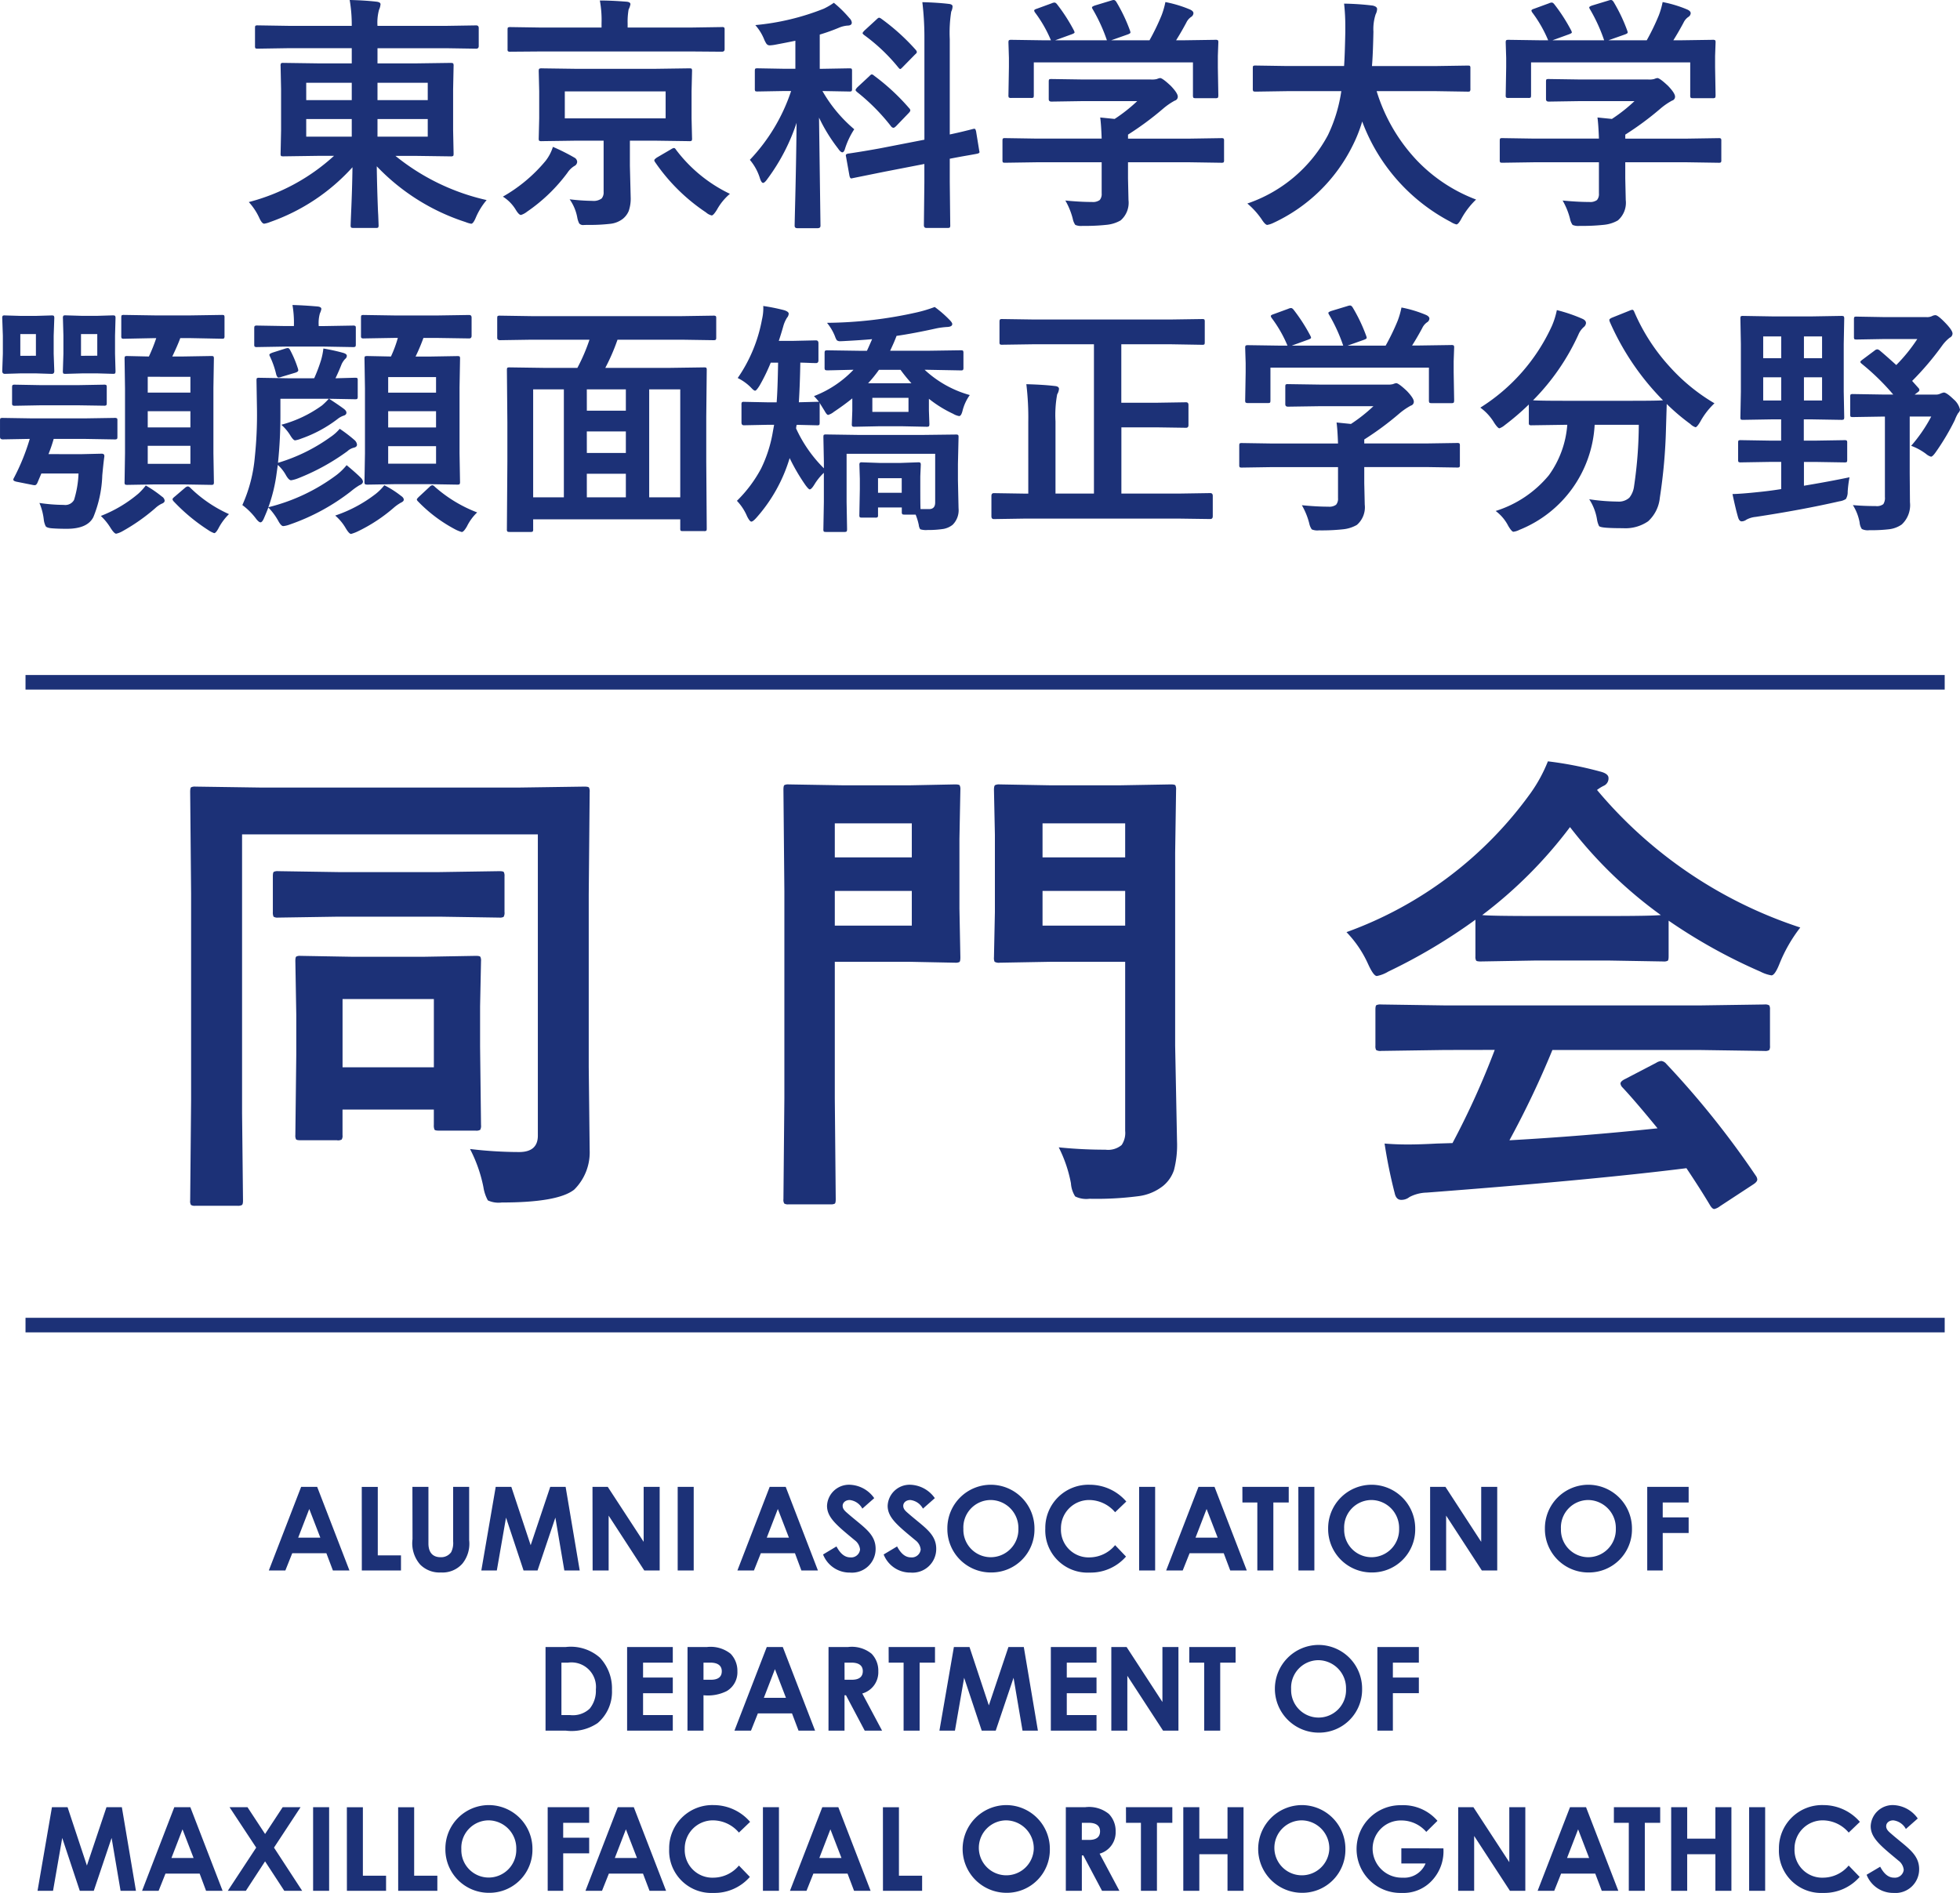
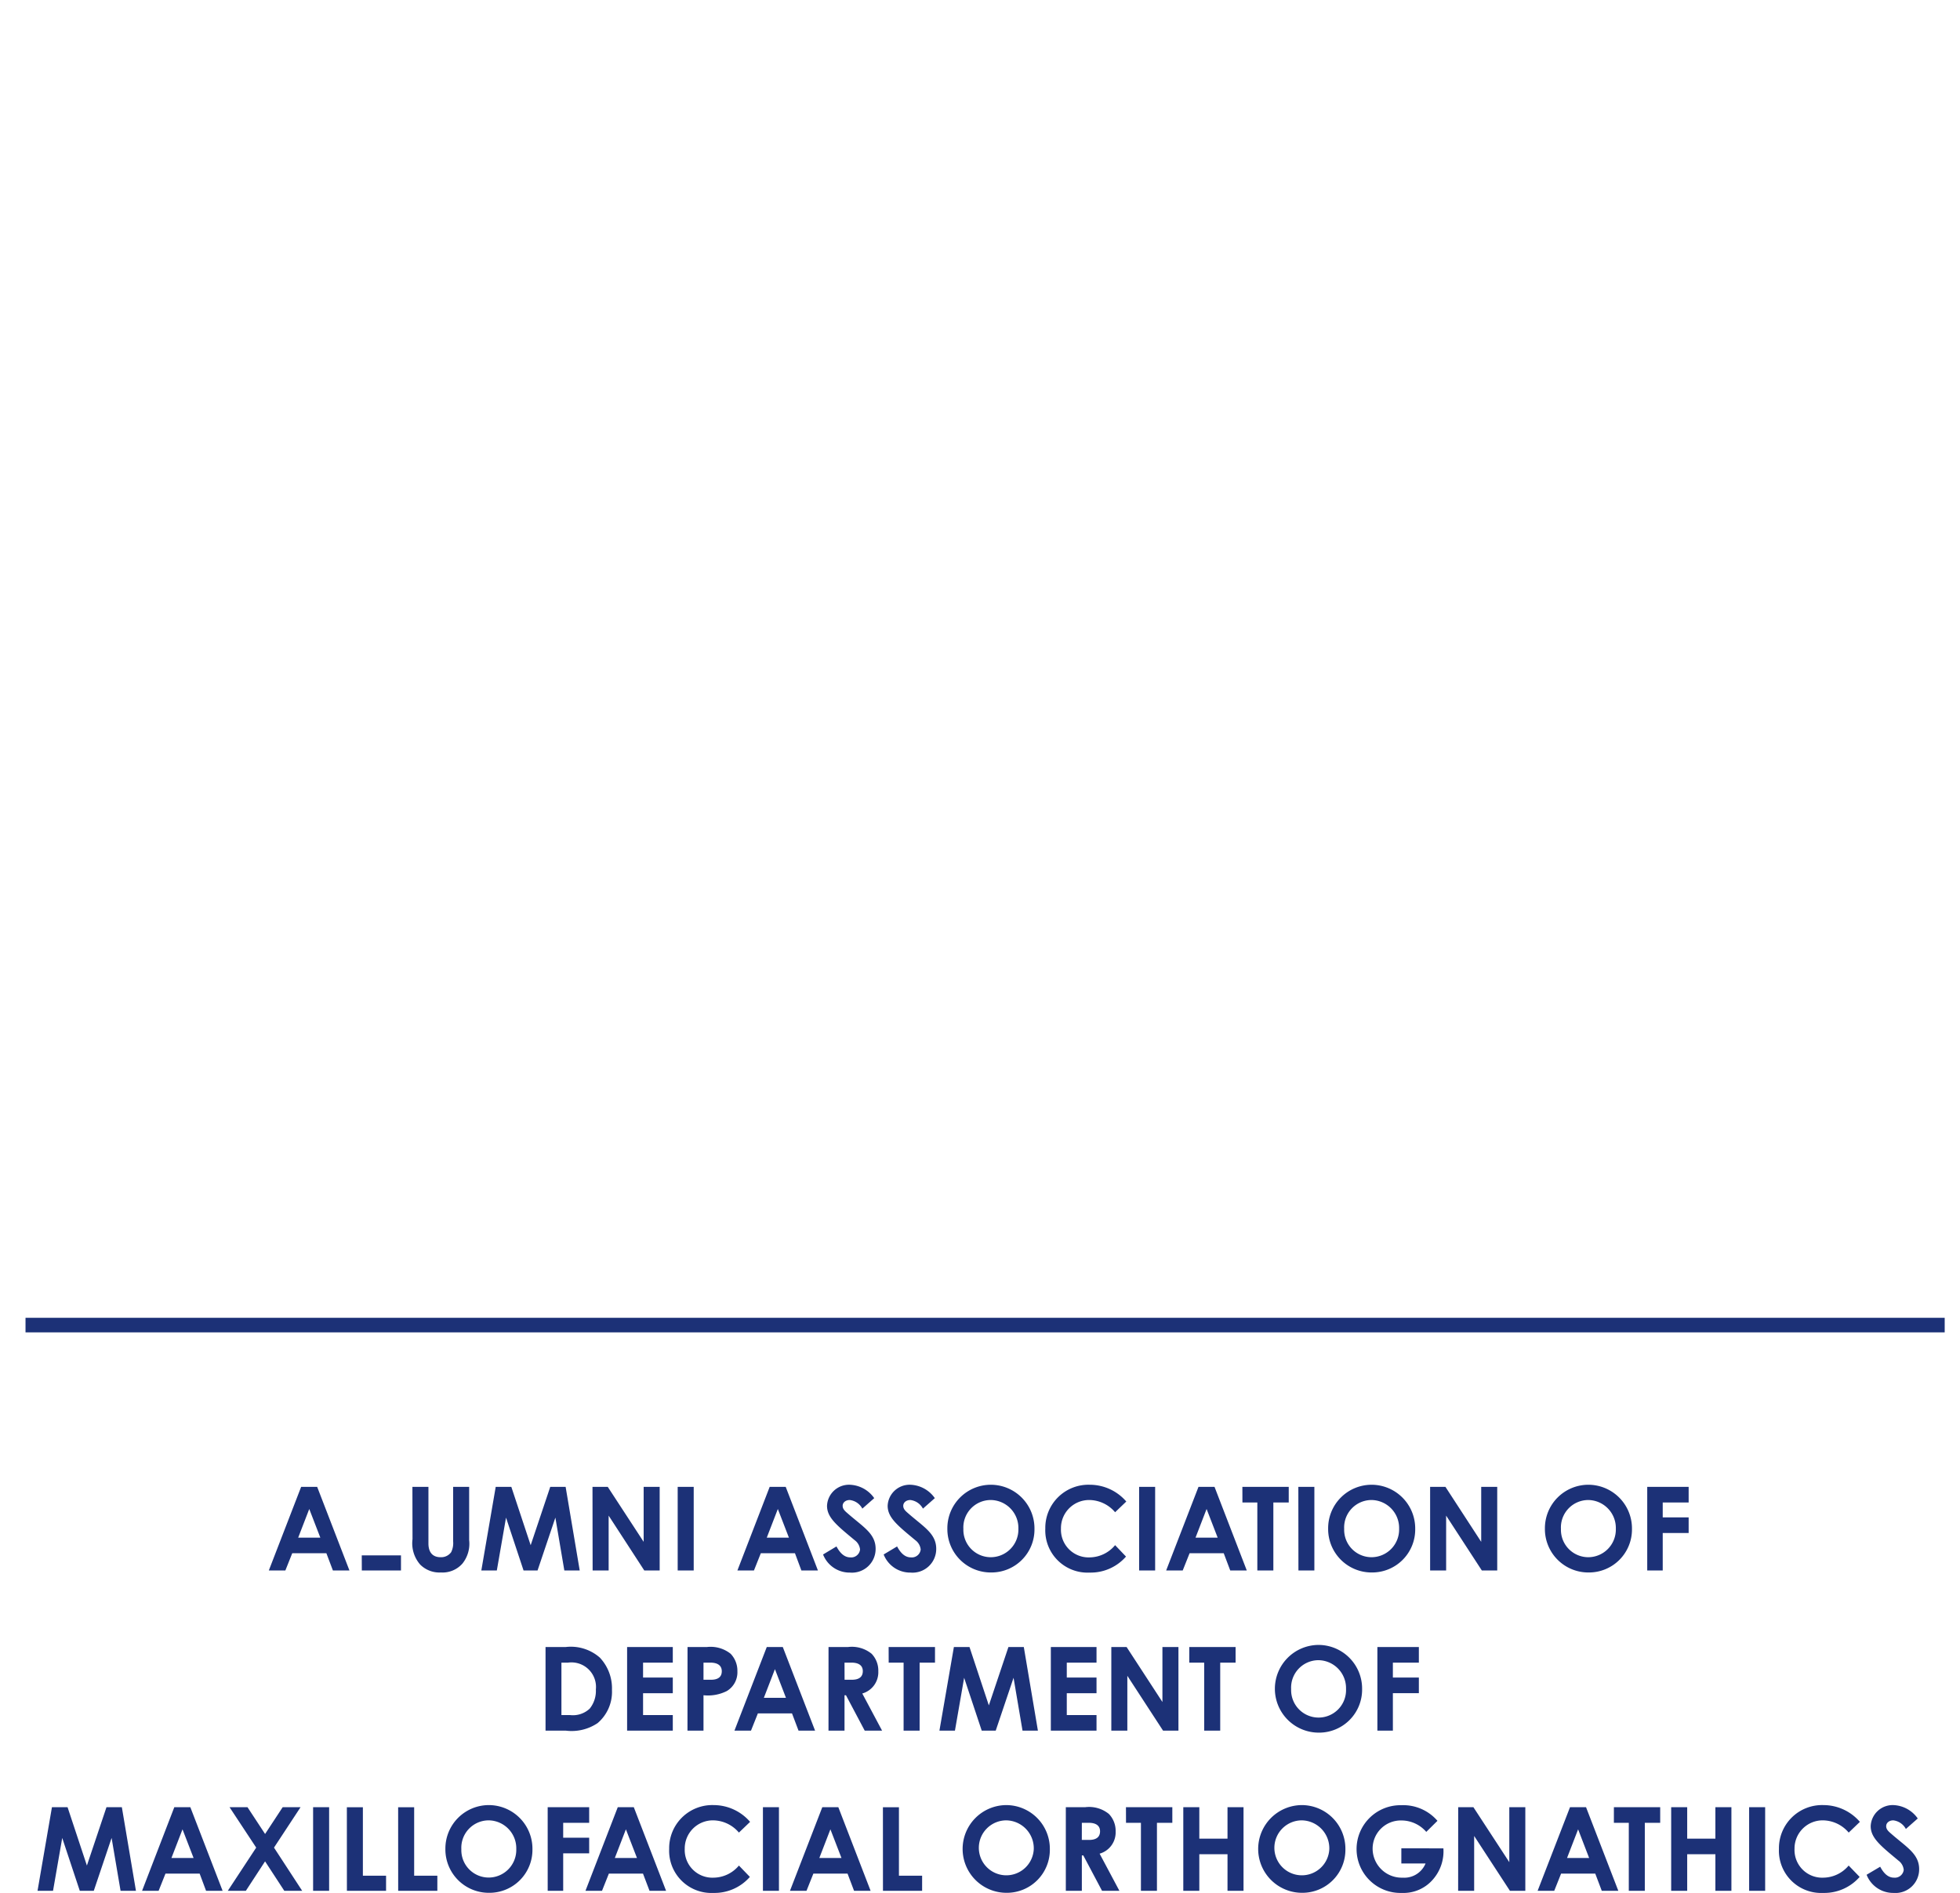
<svg xmlns="http://www.w3.org/2000/svg" width="134.582" height="130.002" viewBox="0 0 134.582 130.002">
  <g id="グループ_6040" data-name="グループ 6040" transform="translate(20838.082 16566.328)">
-     <path id="パス_15057" data-name="パス 15057" d="M11.472-12.02l-2.108.042a.263.263,0,0,1-.166-.033.31.31,0,0,1-.025-.158v-1.262q0-.133.033-.158a.31.31,0,0,1,.158-.025l2.108.033h2.465l2.142-.033q.133,0,.158.033a.286.286,0,0,1,.025.149v1.262a.263.263,0,0,1-.033.166.286.286,0,0,1-.149.025l-2.142-.042h-.714q-.174.481-.548,1.262h.714l1.959-.033q.133,0,.158.033a.31.31,0,0,1,.025.158L15.5-8.616v4.5l.033,1.967a.316.316,0,0,1-.029.174q-.029.033-.154.033l-1.959-.033H11.538l-1.951.033q-.141,0-.166-.042A.335.335,0,0,1,9.4-2.15L9.43-4.117V-8.566L9.4-10.6q0-.141.033-.166a.31.31,0,0,1,.158-.025l1.478.033a11.718,11.718,0,0,0,.506-1.262ZM13.92-3.387V-4.624H10.99v1.237Zm-2.93-2.5h2.93V-7H10.99Zm0-3.478v1.087h2.93V-9.363ZM6.408-4.051l1.411-.033q.191,0,.191.149v.058q-.05.315-.141,1.278A8.224,8.224,0,0,1,7.255.274q-.407.8-1.818.8-.614,0-1.021-.033Q4.067,1.013,3.984.9A1.4,1.4,0,0,1,3.852.44,4.041,4.041,0,0,0,3.553-.7a11.6,11.6,0,0,0,1.677.133.687.687,0,0,0,.7-.34,6.97,6.97,0,0,0,.307-1.818H3.686l-.274.647q-.075.158-.183.158a.917.917,0,0,1-.174-.025L1.984-2.158Q1.76-2.208,1.76-2.3A.267.267,0,0,1,1.8-2.416,14.681,14.681,0,0,0,2.889-5.1l-1.851.033q-.191,0-.191-.166V-6.358q0-.133.033-.158a.31.31,0,0,1,.158-.025l2.083.033H6.607L8.7-6.541a.3.3,0,0,1,.183.033.286.286,0,0,1,.025.149v1.129q0,.116-.042.141a.335.335,0,0,1-.166.025L6.607-5.1H4.532a10.058,10.058,0,0,1-.357,1.046Zm1.1-9.5,1.079-.033q.141,0,.166.042a.31.31,0,0,1,.025.158l-.033,1.2v1.237l.033,1.187q0,.141-.033.166a.31.31,0,0,1-.158.025L7.512-9.6H6.524l-1.17.033q-.141,0-.166-.033a.31.31,0,0,1-.025-.158L5.2-10.949v-1.237l-.033-1.2a.282.282,0,0,1,.033-.174.31.31,0,0,1,.158-.025l1.087.033Zm.017,2.739V-12.3H6.408v1.494ZM2.274-13.547H3.3l1.1-.033q.125,0,.149.042a.31.31,0,0,1,.025.158l-.042,1.2v1.237l.042,1.187q0,.191-.174.191L3.3-9.6H2.274l-1.1.033Q1-9.571,1-9.762l.042-1.187v-1.237L1-13.381a.282.282,0,0,1,.033-.174.238.238,0,0,1,.141-.025Zm1.038,2.739V-12.3H2.241v1.494Zm2.839,3.4H3.7l-1.834.033A.263.263,0,0,1,1.7-7.413a.286.286,0,0,1-.025-.149V-8.641q0-.133.042-.158a.259.259,0,0,1,.149-.025L3.7-8.791H6.151l1.834-.033a.263.263,0,0,1,.166.033.286.286,0,0,1,.025.149v1.079q0,.133-.042.158a.259.259,0,0,1-.149.025ZM10.857-1.9a8.483,8.483,0,0,1,1.112.764.377.377,0,0,1,.183.274q0,.141-.208.216a1.83,1.83,0,0,0-.44.307A13.114,13.114,0,0,1,9.247,1.245a1.529,1.529,0,0,1-.423.166q-.133,0-.382-.39A4,4,0,0,0,7.77.191a9.018,9.018,0,0,0,2.582-1.536A4.31,4.31,0,0,0,10.857-1.9Zm3.03.133A9.14,9.14,0,0,0,16.568.066a3.921,3.921,0,0,0-.681.9q-.208.407-.332.407a1.688,1.688,0,0,1-.407-.208A12.7,12.7,0,0,1,12.767-.813a.266.266,0,0,1-.075-.141q0-.066.174-.2l.7-.6a.359.359,0,0,1,.183-.083A.326.326,0,0,1,13.887-1.768ZM27.949-12.036,25.824-12a.263.263,0,0,1-.166-.033.286.286,0,0,1-.025-.149v-1.245q0-.133.033-.158a.31.31,0,0,1,.158-.025l2.125.033H30.92l2.142-.033q.166,0,.166.183v1.245q0,.183-.166.183l-2.142-.033h-1a12.878,12.878,0,0,1-.54,1.278h.913l1.959-.033q.133,0,.158.033a.286.286,0,0,1,.025.149L32.4-8.633v4.516l.033,1.951a.316.316,0,0,1-.029.174q-.029.033-.154.033L30.29-1.992H28.032l-1.951.033q-.149,0-.183-.042a.335.335,0,0,1-.025-.166l.033-1.951V-8.566l-.033-2.042q0-.133.033-.158a.393.393,0,0,1,.174-.025l1.61.033a8.136,8.136,0,0,0,.473-1.278ZM30.788-3.4v-1.2H27.5v1.2ZM27.5-5.885h3.287V-7H27.5Zm3.287-3.461H27.5v1.071h3.287ZM24.172-5.794a10.045,10.045,0,0,1,1.021.78.486.486,0,0,1,.166.307q0,.158-.208.208a1.02,1.02,0,0,0-.457.249,15.054,15.054,0,0,1-3.428,1.876,2.283,2.283,0,0,1-.432.116q-.149,0-.34-.324a2.722,2.722,0,0,0-.573-.73l-.083.589a10.989,10.989,0,0,1-.564,2.316,13.023,13.023,0,0,0,4.673-2.208,4.1,4.1,0,0,0,.7-.681q.689.573.988.88a.456.456,0,0,1,.133.241q0,.166-.241.257a4.722,4.722,0,0,0-.589.423A14.55,14.55,0,0,1,20.719.789a1.682,1.682,0,0,1-.423.1q-.141,0-.324-.324a4.394,4.394,0,0,0-.7-.955q-.083.232-.291.714-.125.307-.249.307-.1,0-.274-.208a4.627,4.627,0,0,0-.971-.979,10.161,10.161,0,0,0,.855-3.287,27.91,27.91,0,0,0,.149-3.279l-.033-1.992q0-.133.033-.158a.31.31,0,0,1,.158-.025l1.951.033H22.42a10.88,10.88,0,0,0,.473-1.253,4.735,4.735,0,0,0,.158-.789,12.9,12.9,0,0,1,1.336.291q.274.075.274.208a.269.269,0,0,1-.116.216,1.392,1.392,0,0,0-.241.357q-.191.49-.423.971L25.226-9.3q.133,0,.158.033a.286.286,0,0,1,.025.149v1.087a.3.3,0,0,1-.033.183.286.286,0,0,1-.149.025l-1.785-.033q.581.374,1,.681.191.141.191.274,0,.158-.224.216a1.384,1.384,0,0,0-.39.224,8.955,8.955,0,0,1-2.5,1.345A1.778,1.778,0,0,1,21.109-5q-.125,0-.34-.357a3.2,3.2,0,0,0-.606-.714A8.5,8.5,0,0,0,22.96-7.4a5.28,5.28,0,0,0,.465-.457H20.1v1.038a31.713,31.713,0,0,1-.166,3.362,12.018,12.018,0,0,0,3.6-1.768A3.01,3.01,0,0,0,24.172-5.794Zm-1.038-5.645H20.428l-1.934.033a.263.263,0,0,1-.166-.033.286.286,0,0,1-.025-.149V-12.7q0-.133.042-.158a.259.259,0,0,1,.149-.025l1.934.033h.6v-.05a7.2,7.2,0,0,0-.1-1.395q.73.017,1.71.1.274.025.274.174a1.213,1.213,0,0,1-.1.3,2.435,2.435,0,0,0-.083.822v.05h.407l1.934-.033a.3.3,0,0,1,.183.033.286.286,0,0,1,.025.149v1.112q0,.133-.042.158a.335.335,0,0,1-.166.025Zm4.1,9.521a6.726,6.726,0,0,1,1.146.73q.191.125.191.266,0,.116-.208.208a3.151,3.151,0,0,0-.44.307,11.06,11.06,0,0,1-2.565,1.685,2.733,2.733,0,0,1-.407.149q-.133,0-.374-.407a3.358,3.358,0,0,0-.714-.855,9.436,9.436,0,0,0,2.789-1.494A3.45,3.45,0,0,0,27.235-1.917ZM33.61-.05a3.357,3.357,0,0,0-.7.955q-.224.39-.357.39a2.239,2.239,0,0,1-.407-.158A10.056,10.056,0,0,1,29.542-.813a.237.237,0,0,1-.075-.125q0-.05.158-.2l.714-.664a.349.349,0,0,1,.191-.116.272.272,0,0,1,.166.1A9.48,9.48,0,0,0,33.61-.05ZM20.445-11.306a.7.7,0,0,1,.166-.033q.083,0,.158.141a7.528,7.528,0,0,1,.54,1.287.583.583,0,0,1,.017.1q0,.108-.232.174l-.913.274a.8.8,0,0,1-.208.05q-.091,0-.158-.2a6,6,0,0,0-.44-1.262.255.255,0,0,1-.033-.1q0-.075.241-.158Zm16.875-.606-2.142.033q-.191,0-.191-.166v-1.336q0-.133.033-.158a.31.31,0,0,1,.158-.025l2.142.033H47.671l2.142-.033A.3.3,0,0,1,50-13.53a.286.286,0,0,1,.025.149v1.336q0,.116-.042.141a.335.335,0,0,1-.166.025l-2.142-.033H43.247a13.917,13.917,0,0,1-.838,1.934h4.466l2.308-.033q.141,0,.166.033a.31.31,0,0,1,.025.158l-.033,3.2v3.08l.033,4.59q0,.133-.033.158a.31.31,0,0,1-.158.025H47.746q-.141,0-.166-.033a.286.286,0,0,1-.025-.149V.423h-10.1V1.1a.263.263,0,0,1-.033.166.31.31,0,0,1-.158.025H35.834q-.133,0-.158-.042a.259.259,0,0,1-.025-.149l.033-4.624V-6.242L35.652-9.82q0-.141.033-.166a.31.31,0,0,1,.158-.025l2.308.033h2.341a12.452,12.452,0,0,0,.83-1.934ZM47.555-8.5H45.422v7.413h2.133Zm-10.1,0v7.413h2.108V-8.5Zm3.686,7.413H43.82V-2.706H41.139Zm0-3.046H43.82V-5.611H41.139Zm0-2.905H43.82V-8.5H41.139ZM51.5-9.28a10.345,10.345,0,0,0,1.668-4.026,3.379,3.379,0,0,0,.091-.789,1.07,1.07,0,0,0-.008-.133,13.075,13.075,0,0,1,1.444.291q.307.1.307.241a.462.462,0,0,1-.116.274,2.183,2.183,0,0,0-.257.589q-.141.5-.307,1h1.021l1.527-.033q.174,0,.174.191v1.187q0,.183-.174.183l-.332-.008q-.34-.017-.739-.025-.025,1.5-.1,2.723l1.262-.033h.116a4.4,4.4,0,0,0-.34-.39,7.421,7.421,0,0,0,2.714-1.81q-.764.017-1.37.033l-.407.008q-.149,0-.183-.042a.335.335,0,0,1-.025-.166V-11q0-.133.042-.158a.335.335,0,0,1,.166-.025l2.258.033h.44q.042-.075.357-.8-.689.066-1.959.133-.133.008-.208.008a.369.369,0,0,1-.257-.066,1.206,1.206,0,0,1-.125-.266,3.494,3.494,0,0,0-.548-.93,28.981,28.981,0,0,0,6.151-.714,9.324,9.324,0,0,0,1.245-.374,7.866,7.866,0,0,1,1.013.88q.191.191.191.291,0,.174-.307.2a5.317,5.317,0,0,0-.747.091q-1.569.349-2.772.523-.133.374-.44,1.021h2.582l2.266-.033q.133,0,.158.033A.286.286,0,0,1,67-11v.988a.3.3,0,0,1-.033.183.286.286,0,0,1-.149.025l-2.266-.042h-.216a7.486,7.486,0,0,0,3.1,1.735,3.167,3.167,0,0,0-.5,1.087q-.091.357-.232.357a1.2,1.2,0,0,1-.415-.158,8.184,8.184,0,0,1-1.66-1.029v.8l.033.93q0,.141-.042.166a.335.335,0,0,1-.166.025l-1.594-.033H61.135l-1.6.033a.282.282,0,0,1-.174-.033.31.31,0,0,1-.025-.158l.033-.913v-.847q-.548.448-1.27.93a1.125,1.125,0,0,1-.39.208q-.091,0-.241-.274-.34-.548-.357-.573a.412.412,0,0,1,.017.149v1.22q0,.141-.033.166a.286.286,0,0,1-.149.025l-1.395-.033a1.135,1.135,0,0,0-.042.249A9.307,9.307,0,0,0,57.417-3.08v-.457l-.033-1.677q0-.141.033-.166a.286.286,0,0,1,.149-.025l2.258.033H64.19L66.473-5.4a.263.263,0,0,1,.166.033.31.31,0,0,1,.025.158l-.042,1.834v1.112L66.664-.34A1.408,1.408,0,0,1,66.257.8a1.431,1.431,0,0,1-.623.282,6.873,6.873,0,0,1-1.1.075,1.327,1.327,0,0,1-.5-.05.639.639,0,0,1-.1-.291A4.061,4.061,0,0,0,63.717.1H62.97Q62.82.1,62.8.066a.226.226,0,0,1-.033-.149V-.39H61.135V.116a.27.27,0,0,1-.029.162.27.27,0,0,1-.162.029h-.9q-.141,0-.166-.033a.31.31,0,0,1-.025-.158l.033-1.768v-.7L59.857-3.3a.27.27,0,0,1,.029-.162.249.249,0,0,1,.154-.029l1.212.042h1.428l1.2-.042a.263.263,0,0,1,.166.033.31.31,0,0,1,.025.158l-.033.764v.764q0,1.295.017,1.494h.581q.423,0,.423-.457V-4.076H58.977V-.764L59.01,1.1q0,.133-.042.166a.335.335,0,0,1-.166.025H57.566q-.133,0-.158-.033a.31.31,0,0,1-.025-.158l.033-1.868V-2.772a3.862,3.862,0,0,0-.647.8q-.208.34-.324.34-.075,0-.291-.291a13.381,13.381,0,0,1-1.087-1.859A10.841,10.841,0,0,1,52.776.324q-.232.257-.34.257T52.146.224a3.518,3.518,0,0,0-.7-1.071,9.086,9.086,0,0,0,1.66-2.216,9.2,9.2,0,0,0,.805-2.515L54-6.068h-.44l-1.635.033q-.166,0-.166-.191v-1.22a.282.282,0,0,1,.033-.174.217.217,0,0,1,.133-.025l1.635.033h.614q.066-.789.1-2.723h-.506a12.75,12.75,0,0,1-.772,1.585q-.216.34-.3.34T52.436-8.6A3.33,3.33,0,0,0,51.5-9.28ZM63.227-6.956v-.963H60.745v.963ZM60.455-8.923h2.972a10.929,10.929,0,0,1-.747-.921H61.2A9.1,9.1,0,0,1,60.455-8.923ZM62.762-2.4H61.135v1h1.627Zm9.147-9.2-2.241.033A.263.263,0,0,1,69.5-11.6a.286.286,0,0,1-.025-.149V-13.14q0-.133.042-.166a.259.259,0,0,1,.149-.025l2.241.033h9.23l2.25-.033q.133,0,.158.033a.31.31,0,0,1,.025.158v1.395q0,.133-.033.158a.286.286,0,0,1-.149.025L81.14-11.6h-3.3v4.018H80.21l2.075-.033q.166,0,.166.183v1.386q0,.183-.166.183L80.21-5.894H77.845v4.549h3.976l2.125-.033q.174,0,.174.191v1.4q0,.191-.174.191L81.821.374H71.2L69.087.407q-.166,0-.166-.191v-1.4q0-.191.166-.191l2.108.033h.257V-6.267a19.185,19.185,0,0,0-.133-2.59q1.187.033,1.951.125.291.025.291.2a.858.858,0,0,1-.125.374A7.869,7.869,0,0,0,73.321-6.3v4.956h2.64V-11.6ZM88.246-3.163l-2.125.033q-.133,0-.158-.033a.286.286,0,0,1-.025-.149V-4.624q0-.141.033-.166a.286.286,0,0,1,.149-.025l2.125.033H92.72q-.033-.955-.1-1.444l.988.1a11.02,11.02,0,0,0,1.544-1.22H91.483l-2.2.033q-.183,0-.183-.166v-1.2q0-.133.033-.158a.286.286,0,0,1,.149-.025l2.2.033H96.09a1.4,1.4,0,0,0,.407-.033.938.938,0,0,1,.216-.066q.166,0,.739.54.473.5.473.73a.275.275,0,0,1-.208.274,4.555,4.555,0,0,0-.813.564,20.674,20.674,0,0,1-2.382,1.76v.274h4.25l2.125-.033a.263.263,0,0,1,.166.033.31.31,0,0,1,.025.158v1.312a.249.249,0,0,1-.029.154.27.27,0,0,1-.162.029l-2.125-.033h-4.25v1.1l.033,1.478a1.6,1.6,0,0,1-.54,1.395,2.371,2.371,0,0,1-.938.3,13.521,13.521,0,0,1-1.668.075.992.992,0,0,1-.49-.066A1.1,1.1,0,0,1,90.744.7a4.919,4.919,0,0,0-.506-1.245q1.013.1,1.818.1a.789.789,0,0,0,.531-.133.634.634,0,0,0,.133-.457V-3.163Zm.042-10.5,1.021-.374a.5.5,0,0,1,.183-.05q.091,0,.191.133a11.838,11.838,0,0,1,1.137,1.768.467.467,0,0,1,.05.141q0,.058-.208.133l-1.121.407h3.536a11.481,11.481,0,0,0-.971-2.125.283.283,0,0,1-.05-.125q0-.058.208-.133l1.121-.34a.611.611,0,0,1,.158-.033q.1,0,.183.133a11.215,11.215,0,0,1,.938,1.976.483.483,0,0,1,.025.116q0,.066-.216.141l-1.1.39H95.99a15.426,15.426,0,0,0,.83-1.718,5.67,5.67,0,0,0,.257-.9,8.331,8.331,0,0,1,1.677.506q.241.108.241.257a.322.322,0,0,1-.166.257.988.988,0,0,0-.324.39q-.357.664-.7,1.2h.44l2.241-.033a.3.3,0,0,1,.183.033.286.286,0,0,1,.025.149l-.033.921v.78l.033,1.9q0,.149-.042.183a.335.335,0,0,1-.166.025H99.153q-.141,0-.166-.042a.335.335,0,0,1-.025-.166V-9.994H88.08v2.241q0,.141-.033.166a.286.286,0,0,1-.149.025H86.552A.3.3,0,0,1,86.37-7.6a.31.31,0,0,1-.025-.158l.033-1.917V-10.3l-.033-1.054q0-.133.042-.158a.335.335,0,0,1,.166-.025l2.241.033h.457a8.756,8.756,0,0,0-1.087-1.9.3.3,0,0,1-.058-.133Q88.1-13.6,88.287-13.663Zm30.281,6.118a5.1,5.1,0,0,0-.979,1.27q-.224.374-.324.374a.908.908,0,0,1-.357-.224A14.335,14.335,0,0,1,115.29-7.5q0,.066-.05,1.685a37.069,37.069,0,0,1-.423,4.756,2.519,2.519,0,0,1-.805,1.619,2.752,2.752,0,0,1-1.727.473q-.747,0-1.162-.033t-.481-.116A1.631,1.631,0,0,1,110.5.407a3.593,3.593,0,0,0-.531-1.361,13.811,13.811,0,0,0,1.942.158,1.073,1.073,0,0,0,.813-.266,1.567,1.567,0,0,0,.324-.789,29.343,29.343,0,0,0,.324-4.217h-3.03a8.237,8.237,0,0,1-5.163,7.213,1.269,1.269,0,0,1-.415.133q-.116,0-.357-.407a2.961,2.961,0,0,0-.863-1.021A7.719,7.719,0,0,0,107.2-2.606a6.778,6.778,0,0,0,1.262-3.461h-.208l-2.241.033a.263.263,0,0,1-.166-.033.286.286,0,0,1-.025-.149V-7.462a17.6,17.6,0,0,1-1.644,1.411,1.21,1.21,0,0,1-.374.224q-.108,0-.357-.374a3.5,3.5,0,0,0-.955-1.046,12.986,12.986,0,0,0,4.914-5.611,5.447,5.447,0,0,0,.34-1.087,10.9,10.9,0,0,1,1.76.6q.241.108.241.291a.4.4,0,0,1-.133.257,1.4,1.4,0,0,0-.39.54,15.551,15.551,0,0,1-3.113,4.507q.481.033,2.142.033h4.574q1.868,0,2.208-.033a17.839,17.839,0,0,1-3.652-5.387.449.449,0,0,1-.033-.133q0-.075.191-.158l1.2-.481a.564.564,0,0,1,.191-.058q.075,0,.133.149a13.46,13.46,0,0,0,2.49,3.827A12.933,12.933,0,0,0,118.568-7.545Zm8.915,2.532a.282.282,0,0,1,.174.033.31.31,0,0,1,.025.158v1.154q0,.133-.033.158a.335.335,0,0,1-.166.025l-2.025-.033h-.747v1.635q1.793-.3,3.129-.581a8.435,8.435,0,0,0-.125.988.917.917,0,0,1-.125.506,1.139,1.139,0,0,1-.448.158Q124.57-.224,121.4.257a1.682,1.682,0,0,0-.639.191.566.566,0,0,1-.324.116q-.158,0-.241-.257-.158-.523-.39-1.619.656-.017,1.735-.133.78-.075,1.61-.208V-3.52H122.4l-2.017.033a.263.263,0,0,1-.166-.033.286.286,0,0,1-.025-.149V-4.823q0-.141.033-.166a.31.31,0,0,1,.158-.025l2.017.033h.747V-6.441h-.631l-1.984.033q-.133,0-.158-.033a.286.286,0,0,1-.025-.149l.033-1.751v-3.271l-.033-1.743q0-.141.033-.166a.286.286,0,0,1,.149-.025l1.984.033h2.789l1.967-.033q.149,0,.174.033a.244.244,0,0,1,.033.158l-.033,1.743v3.271l.033,1.751q0,.133-.042.158a.335.335,0,0,1-.166.025l-1.967-.033h-.6V-4.98h.747Zm-1.527-2.723V-9.33h-1.245v1.594Zm-4.042,0h1.237V-9.33h-1.237Zm4.042-4.4h-1.245v1.494h1.245Zm-4.042,1.494h1.237v-1.494h-1.237Zm8-.531q.4.332,1.137,1a11.311,11.311,0,0,0,1.444-1.785h-2.283l-1.884.033q-.133,0-.158-.033a.286.286,0,0,1-.025-.149v-1.2q0-.141.033-.166a.286.286,0,0,1,.149-.025l1.884.033h2.9a.776.776,0,0,0,.39-.066.547.547,0,0,1,.241-.066q.166,0,.672.523t.5.747a.315.315,0,0,1-.191.274,2.653,2.653,0,0,0-.523.548,19.968,19.968,0,0,1-2.059,2.424q.407.457.423.473a.238.238,0,0,1,.075.149q0,.083-.141.174l-.183.141h1.444a.659.659,0,0,0,.307-.058,1.156,1.156,0,0,1,.249-.083q.191,0,.681.473a1.311,1.311,0,0,1,.432.706.4.4,0,0,1-.125.232,2.738,2.738,0,0,0-.232.481,16.383,16.383,0,0,1-1.312,2.208q-.216.307-.324.307a.937.937,0,0,1-.34-.191,4,4,0,0,0-1.021-.556,10.518,10.518,0,0,0,1.378-2.009h-1.478v3.893l.017,1.992A1.813,1.813,0,0,1,131.426.78a1.908,1.908,0,0,1-.855.324,10.353,10.353,0,0,1-1.37.066.91.91,0,0,1-.515-.083.922.922,0,0,1-.149-.44,3.373,3.373,0,0,0-.465-1.2q.722.066,1.569.066a.716.716,0,0,0,.523-.133.786.786,0,0,0,.108-.49V-6.632h-.158l-2.042.033q-.133,0-.158-.033a.286.286,0,0,1-.025-.149v-1.2a.282.282,0,0,1,.033-.174.286.286,0,0,1,.149-.025l2.042.033h.73a16.125,16.125,0,0,0-2.158-2.108q-.1-.083-.1-.133t.149-.158l.822-.614a.345.345,0,0,1,.191-.091A.339.339,0,0,1,129.916-11.173Z" transform="translate(-20838.928 -16531.086)" fill="#1c3177" />
-     <path id="パス_15059" data-name="パス 15059" d="M-34.977-1.418a28.479,28.479,0,0,0,3.369.209q1.289,0,1.289-1.128V-23.026H-50.628V-3.851l.064,5.978q0,.258-.081.306a.6.6,0,0,1-.306.048h-2.885a.485.485,0,0,1-.3-.056.484.484,0,0,1-.056-.3l.064-6.9v-14.2l-.064-6.961q0-.274.064-.322a.6.6,0,0,1,.306-.048l4.384.064h17.923l4.384-.064q.274,0,.322.064a.6.6,0,0,1,.048.306l-.064,7.058V-7.058l.064,5.72A3.6,3.6,0,0,1-27.821,1.37q-1.112.886-4.98.886a1.737,1.737,0,0,1-.951-.145,2.783,2.783,0,0,1-.306-.918A9.789,9.789,0,0,0-34.977-1.418Zm-9.123-.6h-2.5q-.274,0-.322-.064a.555.555,0,0,1-.048-.29l.064-5.543v-2.707l-.064-3.706q0-.258.064-.306a.555.555,0,0,1,.29-.048l3.643.064h4.723l3.675-.064q.258,0,.306.064a.555.555,0,0,1,.048.29l-.064,3.11v2.771l.064,5.382a.566.566,0,0,1-.056.33.525.525,0,0,1-.314.056h-2.5q-.274,0-.322-.064a.71.71,0,0,1-.048-.322V-4.125h-6.27v1.756a.484.484,0,0,1-.056.3A.525.525,0,0,1-44.1-2.014Zm.371-9.7v4.689h6.27v-4.689Zm-.29-5.656-4.126.064a.51.51,0,0,1-.322-.064.71.71,0,0,1-.048-.322v-2.449q0-.258.064-.306a.6.6,0,0,1,.306-.048l4.126.064h6.931l4.126-.064q.258,0,.306.064a.555.555,0,0,1,.048.29v2.449a.548.548,0,0,1-.064.338.555.555,0,0,1-.29.048l-4.126-.064ZM5.448-1.531a31.276,31.276,0,0,0,3.207.161,1.445,1.445,0,0,0,1.112-.322,1.477,1.477,0,0,0,.242-.967V-14.276H4.964L1.4-14.212a.588.588,0,0,1-.355-.064A.6.6,0,0,1,1-14.583l.064-3.11v-5.3L1-26.087q0-.274.081-.322a.65.65,0,0,1,.322-.048l3.562.064H9.541l3.594-.064q.274,0,.322.064a.6.6,0,0,1,.048.306l-.064,4.318V-8.508l.129,6.574a6.825,6.825,0,0,1-.21,1.966,2.388,2.388,0,0,1-.741,1.08,3.421,3.421,0,0,1-1.692.709A22.347,22.347,0,0,1,7.559,2a1.723,1.723,0,0,1-.983-.161,1.9,1.9,0,0,1-.29-.9A9.216,9.216,0,0,0,5.448-1.531ZM4.335-16.758h5.674v-2.385H4.335Zm5.674-7.025H4.335v2.336h5.674Zm-14.877-2.61,3.191-.064q.274,0,.322.064a.6.6,0,0,1,.048.306l-.064,3.352v4.818l.064,3.335q0,.274-.064.322a.6.6,0,0,1-.306.048l-3.191-.064H-9.929V-4.9l.064,6.929q0,.258-.064.306a.555.555,0,0,1-.29.048H-13.1a.485.485,0,0,1-.3-.056.484.484,0,0,1-.056-.3l.064-6.929V-19.11l-.064-6.977q0-.274.064-.322a.6.6,0,0,1,.306-.048l3.82.064Zm.226,9.636v-2.385H-9.929v2.385Zm0-7.025H-9.929v2.336h5.287ZM31.946-8.218l-4.368.064a.548.548,0,0,1-.338-.064.555.555,0,0,1-.048-.29v-2.481q0-.258.064-.306a.65.65,0,0,1,.322-.048l4.368.064H49.531l4.368-.064a.548.548,0,0,1,.338.064.555.555,0,0,1,.048.29v2.481a.484.484,0,0,1-.056.3.566.566,0,0,1-.33.056l-4.368-.064H39.344a62.891,62.891,0,0,1-2.95,6.2q5.158-.29,10.17-.822-1.515-1.853-2.4-2.8a.455.455,0,0,1-.145-.274q0-.161.338-.322l2.111-1.1a.794.794,0,0,1,.355-.129.531.531,0,0,1,.338.193A60.863,60.863,0,0,1,53.3.4a.511.511,0,0,1,.113.274q0,.161-.274.338l-2.289,1.5a1,1,0,0,1-.387.193q-.129,0-.274-.226Q49.531,1.37,48.548-.1q-6.4.806-17.826,1.676a2.685,2.685,0,0,0-1.193.306.877.877,0,0,1-.564.193q-.355,0-.451-.467a34.55,34.55,0,0,1-.693-3.4q.758.064,1.6.064.806,0,2-.064l1.064-.032a55.464,55.464,0,0,0,2.9-6.4Zm24.419-8.411a10.352,10.352,0,0,0-1.418,2.465q-.322.822-.564.822a2.583,2.583,0,0,1-.758-.258,37.237,37.237,0,0,1-6.3-3.5v2.449q0,.258-.064.306a.555.555,0,0,1-.29.048l-3.739-.064H38.152l-3.739.064q-.258,0-.306-.064a.555.555,0,0,1-.048-.29v-2.514a38.219,38.219,0,0,1-5.98,3.561,2.375,2.375,0,0,1-.79.306q-.226,0-.6-.822a7.684,7.684,0,0,0-1.483-2.191,26.767,26.767,0,0,0,12.669-9.587,10.3,10.3,0,0,0,1.16-2.143,24.961,24.961,0,0,1,3.562.693q.6.145.6.451a.551.551,0,0,1-.322.532,2.659,2.659,0,0,0-.467.29A30.606,30.606,0,0,0,56.365-16.629Zm-21.84-.854q.58.064,3.627.064h5.077q2.837,0,3.562-.064a30.244,30.244,0,0,1-6.238-6.042A30.593,30.593,0,0,1,34.525-17.483Z" transform="translate(-20770.832 -16486)" fill="#1c3177" />
-     <path id="パス_15055" data-name="パス 15055" d="M-18612-16300.3h131.779" transform="translate(-2224.33 -219.17)" fill="none" stroke="#1c3177" stroke-width="1" />
    <path id="パス_15056" data-name="パス 15056" d="M-18612-16300.3h131.779" transform="translate(-2224.33 -175.025)" fill="none" stroke="#1c3177" stroke-width="1" />
-     <path id="パス_15060" data-name="パス 15060" d="M-48.792,0h1.136l.472-1.184h2.345L-44.391,0h1.136l-2.217-5.744h-1.1Zm3.537-2.256h-1.52l.76-1.968ZM-42.406,0h2.689V-1.04H-41.31v-4.7h-1.1Zm3.481-2.152A2.219,2.219,0,0,0-38.4-.408a1.864,1.864,0,0,0,1.424.544A1.817,1.817,0,0,0-35.5-.472a2.175,2.175,0,0,0,.464-1.616V-5.744h-1.1v3.736a1.41,1.41,0,0,1-.136.752A.847.847,0,0,1-37-.912c-.528,0-.832-.32-.832-.944V-5.744h-1.1ZM-34.2,0h1.064l.632-3.632L-31.3,0h.96l1.224-3.632L-28.5,0h1.056l-.968-5.744h-1.056l-1.344,4.008L-32.14-5.744h-1.072Zm7.642,0h1.1V-3.768L-23.01,0h1.056V-5.744h-1.1v3.776l-2.465-3.776h-1.048Zm5.841,0h1.1V-5.744h-1.1Zm4.1,0h1.136l.472-1.184h2.345L-12.223,0h1.136L-13.3-5.744h-1.1Zm3.537-2.256h-1.52l.76-1.968ZM-10.735-1.1A1.956,1.956,0,0,0-8.886.144a1.625,1.625,0,0,0,1.76-1.632c0-1.048-.856-1.5-1.928-2.44-.168-.144-.336-.288-.336-.512s.2-.4.488-.4a1.125,1.125,0,0,1,.864.592l.816-.72a2.142,2.142,0,0,0-1.664-.92A1.51,1.51,0,0,0-10.463-4.44c0,.816.7,1.36,1.9,2.36a.9.9,0,0,1,.368.64A.61.61,0,0,1-8.862-.9c-.384,0-.688-.256-.952-.752Zm4.161,0A1.956,1.956,0,0,0-4.725.144a1.625,1.625,0,0,0,1.76-1.632c0-1.048-.856-1.5-1.928-2.44-.168-.144-.336-.288-.336-.512s.2-.4.488-.4a1.125,1.125,0,0,1,.864.592l.816-.72a2.142,2.142,0,0,0-1.664-.92A1.51,1.51,0,0,0-6.3-4.44c0,.816.7,1.36,1.9,2.36a.9.9,0,0,1,.368.64A.61.61,0,0,1-4.7-.9c-.384,0-.688-.256-.952-.752ZM.8-5.888A2.986,2.986,0,0,0-2.2-2.88,2.981,2.981,0,0,0,.812.136,2.952,2.952,0,0,0,3.781-2.856,3,3,0,0,0,.8-5.888ZM.788-4.84A1.921,1.921,0,0,1,2.677-2.864,1.9,1.9,0,0,1,.8-.912a1.881,1.881,0,0,1-1.9-1.944A1.884,1.884,0,0,1,.788-4.84Zm8.53,3.1A2.3,2.3,0,0,1,7.582-.9,1.9,1.9,0,0,1,5.6-2.88a1.933,1.933,0,0,1,1.96-1.96A2.353,2.353,0,0,1,9.318-4l.768-.736a3.308,3.308,0,0,0-2.5-1.152A2.961,2.961,0,0,0,4.525-2.88,2.9,2.9,0,0,0,7.566.144a3.219,3.219,0,0,0,2.5-1.1ZM10.967,0h1.1V-5.744h-1.1Zm1.856,0H13.96l.472-1.184h2.345L17.224,0h1.136L16.144-5.744h-1.1ZM16.36-2.256H14.84l.76-1.968Zm1.7-2.416h1.024V0h1.1V-4.672h1.056V-5.744H18.057ZM21.906,0H23V-5.744h-1.1Zm5.033-5.888A2.986,2.986,0,0,0,23.946-2.88,2.981,2.981,0,0,0,26.955.136a2.952,2.952,0,0,0,2.969-2.992A3,3,0,0,0,26.939-5.888ZM26.931-4.84a1.921,1.921,0,0,1,1.888,1.976A1.9,1.9,0,0,1,26.947-.912a1.881,1.881,0,0,1-1.9-1.944A1.884,1.884,0,0,1,26.931-4.84ZM30.948,0h1.1V-3.768L34.5,0h1.056V-5.744h-1.1v3.776L32-5.744H30.948ZM41.823-5.888A2.986,2.986,0,0,0,38.83-2.88,2.981,2.981,0,0,0,41.839.136a2.952,2.952,0,0,0,2.969-2.992A3,3,0,0,0,41.823-5.888ZM41.815-4.84A1.921,1.921,0,0,1,43.7-2.864,1.9,1.9,0,0,1,41.831-.912a1.881,1.881,0,0,1-1.9-1.944A1.884,1.884,0,0,1,41.815-4.84ZM45.856,0H46.92V-2.576H48.7V-3.648H46.92V-4.672H48.7V-5.744H45.856ZM-29.791,11h1.4a3.187,3.187,0,0,0,2.177-.52A2.819,2.819,0,0,0-25.23,8.2a3.07,3.07,0,0,0-.832-2.216,3.014,3.014,0,0,0-2.345-.728h-1.384Zm1.544-4.672a1.687,1.687,0,0,1,1.912,1.848,1.938,1.938,0,0,1-.424,1.312,1.679,1.679,0,0,1-1.36.44H-28.7v-3.6ZM-24.19,11h3.137V9.928h-2.041v-1.5h2.041V7.352h-2.041V6.328h2.041V5.256H-24.19Zm4.145,0h1.1V8.568a2.889,2.889,0,0,0,1.6-.288,1.5,1.5,0,0,0,.728-1.36,1.686,1.686,0,0,0-.464-1.2,2.2,2.2,0,0,0-1.624-.464h-1.336Zm1.1-4.672h.464c.52,0,.792.208.792.592s-.248.584-.744.584h-.512ZM-16.82,11h1.136l.472-1.184h2.345L-12.419,11h1.136L-13.5,5.256h-1.1Zm3.537-2.256H-14.8l.76-1.968ZM-10.362,11h1.1V8.568h.1L-7.874,11h1.192l-1.36-2.552a1.516,1.516,0,0,0,1.1-1.528A1.666,1.666,0,0,0-7.4,5.72a2.152,2.152,0,0,0-1.624-.464h-1.336Zm1.1-4.672h.472c.52,0,.784.208.784.584,0,.392-.256.592-.752.592h-.5Zm3.033,0h1.024V11h1.1V6.328h1.056V5.256H-6.233ZM-2.745,11H-1.68l.632-3.632L.16,11h.96L2.345,7.368,2.961,11H4.017L3.049,5.256H1.993L.648,9.264-.68,5.256H-1.752Zm7.65,0H8.042V9.928H6v-1.5H8.042V7.352H6V6.328H8.042V5.256H4.905Zm4.153,0h1.1V7.232L12.611,11h1.056V5.256h-1.1V9.032L10.107,5.256H9.058Zm5.353-4.672h1.024V11h1.1V6.328h1.056V5.256H14.412Zm8.882-1.216a3.012,3.012,0,0,0,.016,6.024,2.952,2.952,0,0,0,2.969-2.992A3,3,0,0,0,23.294,5.112ZM23.286,6.16a1.921,1.921,0,0,1,1.888,1.976,1.886,1.886,0,1,1-3.769.008A1.884,1.884,0,0,1,23.286,6.16ZM27.327,11h1.064V8.424h1.784V7.352H28.391V6.328h1.784V5.256H27.327Zm-92,11h1.064l.632-3.632L-61.771,22h.96l1.224-3.632L-58.971,22h1.056l-.968-5.744h-1.056l-1.344,4.008-1.328-4.008h-1.072Zm7.178,0h1.136l.472-1.184h2.345L-53.1,22h1.136l-2.217-5.744h-1.1Zm3.537-2.256h-1.52l.76-1.968Zm4.3-.712L-51.609,22h1.24l1.32-2.024L-47.728,22H-46.5l-1.936-2.968,1.824-2.776H-47.84l-1.208,1.84-1.208-1.84h-1.232ZM-45.751,22h1.1V16.256h-1.1Zm2.321,0h2.689V20.96h-1.592v-4.7h-1.1Zm3.521,0h2.689V20.96h-1.592v-4.7h-1.1Zm6.234-5.888a2.986,2.986,0,0,0-2.993,3.008,2.981,2.981,0,0,0,3.009,3.016,2.952,2.952,0,0,0,2.969-2.992A3,3,0,0,0-33.676,16.112Zm-.008,1.048A1.921,1.921,0,0,1-31.8,19.136a1.9,1.9,0,0,1-1.872,1.952,1.881,1.881,0,0,1-1.9-1.944A1.884,1.884,0,0,1-33.684,17.16ZM-29.643,22h1.064V19.424h1.784V18.352h-1.784V17.328h1.784V16.256h-2.849Zm2.593,0h1.136l.472-1.184H-23.1L-22.65,22h1.136l-2.217-5.744h-1.1Zm3.537-2.256h-1.52l.76-1.968Zm7,.52a2.3,2.3,0,0,1-1.736.832,1.9,1.9,0,0,1-1.984-1.976,1.933,1.933,0,0,1,1.96-1.96,2.353,2.353,0,0,1,1.76.84l.768-.736a3.308,3.308,0,0,0-2.5-1.152,2.961,2.961,0,0,0-3.057,3.008,2.9,2.9,0,0,0,3.041,3.024,3.219,3.219,0,0,0,2.5-1.1ZM-14.864,22h1.1V16.256h-1.1Zm1.856,0h1.136l.472-1.184h2.345L-8.606,22H-7.47l-2.217-5.744h-1.1Zm3.537-2.256h-1.52l.76-1.968ZM-6.622,22h2.689V20.96H-5.525v-4.7h-1.1Zm8.474-5.888a3.012,3.012,0,0,0,.016,6.024,2.952,2.952,0,0,0,2.969-2.992A3,3,0,0,0,1.853,16.112ZM1.845,17.16a1.921,1.921,0,0,1,1.888,1.976A1.887,1.887,0,1,1,1.845,17.16ZM5.934,22h1.1V19.568h.1L8.422,22H9.614l-1.36-2.552a1.516,1.516,0,0,0,1.1-1.528,1.666,1.666,0,0,0-.464-1.2,2.152,2.152,0,0,0-1.624-.464H5.934Zm1.1-4.672H7.5c.52,0,.784.208.784.584,0,.392-.256.592-.752.592h-.5Zm3.033,0h1.024V22h1.1V17.328h1.056V16.256H10.063ZM14,22h1.1V19.488h1.936V22h1.1V16.256h-1.1v2.16H15.1v-2.16H14Zm8.146-5.888a3.012,3.012,0,0,0,.016,6.024,2.952,2.952,0,0,0,2.969-2.992A3,3,0,0,0,22.146,16.112Zm-.008,1.048a1.921,1.921,0,0,1,1.888,1.976,1.887,1.887,0,1,1-1.888-1.976Zm6.834,1.92v1.04h1.664a1.581,1.581,0,0,1-1.576.976A2,2,0,0,1,27,19.112a1.935,1.935,0,0,1,1.984-1.944,2.253,2.253,0,0,1,1.7.784l.768-.76a3.1,3.1,0,0,0-2.481-1.072,3.013,3.013,0,1,0,.032,6.024,2.664,2.664,0,0,0,2.169-.96,2.935,2.935,0,0,0,.688-2.1Zm3.9,2.92h1.1V18.232L36.429,22h1.056V16.256h-1.1v3.776l-2.465-3.776H32.876Zm5.457,0H39.47l.472-1.184h2.345L42.735,22h1.136l-2.217-5.744h-1.1Zm3.537-2.256H40.35l.76-1.968Zm1.7-2.416h1.024V22h1.1V17.328h1.056V16.256H43.567ZM47.5,22h1.1V19.488h1.936V22h1.1V16.256h-1.1v2.16H48.6v-2.16H47.5Zm5.353,0h1.1V16.256h-1.1Zm6.834-1.736a2.3,2.3,0,0,1-1.736.832A1.9,1.9,0,0,1,55.97,19.12a1.933,1.933,0,0,1,1.96-1.96,2.353,2.353,0,0,1,1.76.84l.768-.736a3.308,3.308,0,0,0-2.5-1.152A2.961,2.961,0,0,0,54.9,19.12a2.9,2.9,0,0,0,3.041,3.024,3.219,3.219,0,0,0,2.5-1.1Zm1.232.632a1.956,1.956,0,0,0,1.848,1.248,1.625,1.625,0,0,0,1.76-1.632c0-1.048-.856-1.5-1.928-2.44-.168-.144-.336-.288-.336-.512s.2-.4.488-.4a1.125,1.125,0,0,1,.864.592l.816-.72a2.142,2.142,0,0,0-1.664-.92A1.51,1.51,0,0,0,61.2,17.56c0,.816.7,1.36,1.9,2.36a.9.9,0,0,1,.368.64.61.61,0,0,1-.664.536c-.384,0-.688-.256-.952-.752Z" transform="translate(-20770.832 -16458.471)" fill="#1c3177" />
-     <path id="パス_15097" data-name="パス 15097" d="M3.188-13.468l-2.1.033q-.133,0-.158-.033a.287.287,0,0,1-.025-.15v-1.234q0-.133.033-.158a.287.287,0,0,1,.15-.025l2.1.033h4.36a10.22,10.22,0,0,0-.142-1.776q1.05.025,1.842.117.275.033.275.175a1.075,1.075,0,0,1-.1.375A3.332,3.332,0,0,0,9.315-15h4.677l2.1-.033q.175,0,.175.183v1.234q0,.183-.175.183l-2.1-.033H9.315v1.042h2.651l2.367-.033q.15,0,.183.042a.336.336,0,0,1,.025.167l-.033,1.6v2.818l.033,1.6q0,.133-.033.163a.317.317,0,0,1-.175.029l-2.367-.033H10.549a15.231,15.231,0,0,0,6.26,3.034,4.675,4.675,0,0,0-.734,1.184q-.183.442-.325.442a1.941,1.941,0,0,1-.392-.117A14.637,14.637,0,0,1,9.265-5.357q.017,1.325.075,2.851.008.225.025.5.025.625.025.692a.264.264,0,0,1-.033.167.311.311,0,0,1-.158.025H7.664q-.142,0-.167-.042a.26.26,0,0,1-.025-.15q0-.067.025-.684.083-1.817.1-3.293a13.722,13.722,0,0,1-5.652,3.76,1.786,1.786,0,0,1-.408.117q-.158,0-.342-.408A4.216,4.216,0,0,0,.479-2.9,13.792,13.792,0,0,0,6.33-6.074H5.222L2.854-6.04q-.142,0-.167-.033a.311.311,0,0,1-.025-.158l.033-1.6V-10.65l-.033-1.6a.3.3,0,0,1,.033-.183.311.311,0,0,1,.158-.025l2.367.033H7.548v-1.042Zm9.578,6.077V-8.6H9.315v1.209Zm0-3.7H9.315V-9.9h3.451Zm-8.344,3.7H7.548V-8.6H4.421Zm0-2.509H7.548v-1.192H4.421Zm18.506-2.151h5.443l2.351-.033q.142,0,.167.033a.311.311,0,0,1,.025.158l-.033,1.375V-8.65l.033,1.375a.271.271,0,0,1-.029.163.271.271,0,0,1-.163.029l-2.351-.033H26.646V-5.39L26.7-3.24a2.616,2.616,0,0,1-.133.95,1.369,1.369,0,0,1-.417.55,1.7,1.7,0,0,1-.842.333,12.245,12.245,0,0,1-1.609.075l-.225.008a.355.355,0,0,1-.308-.108,1.452,1.452,0,0,1-.133-.408,3.164,3.164,0,0,0-.525-1.25,14.164,14.164,0,0,0,1.567.108.922.922,0,0,0,.634-.167.641.641,0,0,0,.133-.45V-7.116H22.928l-2.334.033a.3.3,0,0,1-.183-.033.311.311,0,0,1-.025-.158l.033-1.375v-1.867l-.033-1.375q0-.142.042-.167a.336.336,0,0,1,.167-.025ZM29.1-8.65V-10.5H22.177V-8.65Zm-8.478-4.593-2.176.017a.283.283,0,0,1-.175-.033.218.218,0,0,1-.025-.133v-1.342q0-.133.033-.158a.367.367,0,0,1,.167-.025l2.176.033H24.7v-.292a7.352,7.352,0,0,0-.117-1.567q.792,0,1.842.083.258.025.258.175a1.322,1.322,0,0,1-.125.358,4.954,4.954,0,0,0-.067.967v.275h4.3l2.167-.033a.264.264,0,0,1,.167.033.287.287,0,0,1,.025.15v1.342q0,.167-.192.167L30.8-13.243ZM33.514-3.465a3.908,3.908,0,0,0-.892,1.092q-.242.392-.358.392a.9.9,0,0,1-.392-.208,12.889,12.889,0,0,1-3.5-3.459.243.243,0,0,1-.05-.125q0-.058.175-.183l.984-.575a.511.511,0,0,1,.192-.083q.067,0,.15.133A10.067,10.067,0,0,0,33.514-3.465Zm-15.589.192A10.61,10.61,0,0,0,20.86-5.732a3.006,3.006,0,0,0,.5-.959,13.667,13.667,0,0,1,1.467.734.352.352,0,0,1,.2.292.339.339,0,0,1-.2.292,1.514,1.514,0,0,0-.467.458,11.575,11.575,0,0,1-2.776,2.676,1.26,1.26,0,0,1-.417.225q-.142,0-.358-.358A2.741,2.741,0,0,0,17.926-3.273ZM40.65-16.586a8.072,8.072,0,0,1,1.075,1.059.494.494,0,0,1,.158.3q0,.208-.308.208a1.916,1.916,0,0,0-.584.15,13.14,13.14,0,0,1-1.309.467v2.351h.15l1.876-.033q.142,0,.167.033a.311.311,0,0,1,.025.158v1.209a.264.264,0,0,1-.033.167.311.311,0,0,1-.158.025l-1.842-.033A9.759,9.759,0,0,0,42.051-7.9a5.383,5.383,0,0,0-.625,1.309q-.075.275-.192.275t-.292-.258A11.455,11.455,0,0,1,39.633-8.7l.1,7.427q0,.167-.192.167h-1.4q-.183,0-.183-.167,0-.092.025-1.142.083-3.2.108-5.927a13.586,13.586,0,0,1-2,3.851q-.192.275-.3.275t-.208-.292a3.608,3.608,0,0,0-.7-1.292,12.631,12.631,0,0,0,2.834-4.727h-.425l-1.884.033q-.133,0-.158-.033a.311.311,0,0,1-.025-.158v-1.209q0-.142.033-.167a.287.287,0,0,1,.15-.025l1.884.033h.717v-1.926q-.509.108-1.4.275a2.7,2.7,0,0,1-.35.042.279.279,0,0,1-.242-.117,1.919,1.919,0,0,1-.175-.35,3.425,3.425,0,0,0-.584-.925,16.837,16.837,0,0,0,4.7-1.125A4.527,4.527,0,0,0,40.65-16.586Zm3.176,9.995,3.043-.592v-6.869a20.7,20.7,0,0,0-.142-2.576q1.017.025,1.8.117.275.025.275.175a.876.876,0,0,1-.092.358,9.318,9.318,0,0,0-.1,1.892v6.544q.667-.142,1.192-.275.075-.017.3-.075l.125-.033a.677.677,0,0,1,.083-.008q.067,0,.108.183l.217,1.334a.353.353,0,0,1,.017.083q0,.083-.183.117-.025.008-.592.108-.584.1-1.267.233v1.592l.033,2.968a.264.264,0,0,1-.033.167.311.311,0,0,1-.158.025H47q-.167,0-.167-.192l.033-2.951v-1.25l-2.751.534-2.184.442a.353.353,0,0,1-.083.017q-.083,0-.125-.183l-.233-1.3a.469.469,0,0,1-.017-.108q0-.083.167-.117.033,0,.667-.1Q43-6.441,43.826-6.591Zm-.417-4.993A14.814,14.814,0,0,1,45.819-9.35a.257.257,0,0,1,.083.15q0,.075-.133.208l-.834.867Q44.81-8,44.743-8a.23.23,0,0,1-.15-.083,13.808,13.808,0,0,0-2.351-2.376q-.1-.092-.1-.133,0-.058.125-.192l.825-.767q.108-.117.167-.117A.292.292,0,0,1,43.409-11.584Zm.483-3.918a14.606,14.606,0,0,1,2.376,2.142.34.34,0,0,1,.083.15q0,.075-.125.175l-.834.85q-.142.15-.183.15t-.125-.1a12.482,12.482,0,0,0-2.351-2.234q-.108-.083-.108-.133t.142-.192l.817-.75q.117-.117.175-.117A.3.3,0,0,1,43.893-15.5Zm10.654,9.87L52.412-5.6q-.133,0-.158-.033a.287.287,0,0,1-.025-.15V-7.1q0-.142.033-.167a.287.287,0,0,1,.15-.025l2.134.033H59.04q-.033-.959-.1-1.45l.992.1a11.067,11.067,0,0,0,1.551-1.225H57.8L55.589-9.8q-.183,0-.183-.167v-1.2q0-.133.033-.158a.287.287,0,0,1,.15-.025l2.209.033h4.627a1.406,1.406,0,0,0,.408-.033.942.942,0,0,1,.217-.067q.167,0,.742.542.475.5.475.734a.276.276,0,0,1-.208.275,4.574,4.574,0,0,0-.817.567,20.762,20.762,0,0,1-2.392,1.767v.275h4.268l2.134-.033a.264.264,0,0,1,.167.033.311.311,0,0,1,.025.158v1.317a.251.251,0,0,1-.029.154.271.271,0,0,1-.163.029l-2.134-.033H60.849v1.109l.033,1.484a1.6,1.6,0,0,1-.542,1.4,2.382,2.382,0,0,1-.942.3,13.579,13.579,0,0,1-1.676.075,1,1,0,0,1-.492-.067,1.1,1.1,0,0,1-.175-.425,4.94,4.94,0,0,0-.509-1.25q1.017.1,1.826.1a.792.792,0,0,0,.534-.133A.637.637,0,0,0,59.04-3.5V-5.632Zm.042-10.545,1.025-.375a.506.506,0,0,1,.183-.05q.092,0,.192.133a11.888,11.888,0,0,1,1.142,1.776.469.469,0,0,1,.05.142q0,.058-.208.133l-1.125.408H59.4a11.53,11.53,0,0,0-.975-2.134.284.284,0,0,1-.05-.125q0-.058.208-.133l1.125-.342a.614.614,0,0,1,.158-.033q.1,0,.183.133a11.262,11.262,0,0,1,.942,1.984.485.485,0,0,1,.025.117q0,.067-.217.142l-1.109.392h2.634a15.492,15.492,0,0,0,.834-1.726,5.694,5.694,0,0,0,.258-.9,8.366,8.366,0,0,1,1.684.509q.242.108.242.258a.324.324,0,0,1-.167.258.992.992,0,0,0-.325.392q-.358.667-.7,1.209h.442l2.251-.033a.3.3,0,0,1,.183.033.287.287,0,0,1,.025.15l-.033.925v.784l.033,1.909q0,.15-.042.183a.336.336,0,0,1-.167.025H65.5q-.142,0-.167-.042a.336.336,0,0,1-.025-.167v-2.251H54.38v2.251q0,.142-.033.167a.287.287,0,0,1-.15.025h-1.35a.3.3,0,0,1-.183-.033.311.311,0,0,1-.025-.158l.033-1.926V-12.8l-.033-1.059q0-.133.042-.158a.336.336,0,0,1,.167-.025l2.251.033h.458a8.793,8.793,0,0,0-1.092-1.909.3.3,0,0,1-.058-.133Q54.4-16.119,54.588-16.177Zm17.189,5.66-2.167.033q-.142,0-.167-.042a.336.336,0,0,1-.025-.167v-1.4q0-.133.033-.158a.311.311,0,0,1,.158-.025l2.167.033h3.91q.05-.709.083-2.309v-.4a13.7,13.7,0,0,0-.083-1.576,18.557,18.557,0,0,1,1.959.133q.308.067.308.242a.858.858,0,0,1-.1.358A3.287,3.287,0,0,0,77.7-14.6q-.033,1.609-.1,2.359H82l2.176-.033q.133,0,.158.033a.287.287,0,0,1,.025.15v1.4a.3.3,0,0,1-.033.183.287.287,0,0,1-.15.025L82-10.517H77.921a12.04,12.04,0,0,0,2.743,4.735,10.986,10.986,0,0,0,4.085,2.709,5.436,5.436,0,0,0-.992,1.284q-.225.425-.358.425a1.34,1.34,0,0,1-.392-.175,12.813,12.813,0,0,1-6.077-6.894,9.885,9.885,0,0,1-.65,1.642,11.455,11.455,0,0,1-5.46,5.327,1.614,1.614,0,0,1-.408.133q-.142,0-.392-.392A5.392,5.392,0,0,0,69.043-2.8a9.875,9.875,0,0,0,5.535-4.7,10.462,10.462,0,0,0,.917-3.018ZM88.691-5.632,86.557-5.6q-.133,0-.158-.033a.287.287,0,0,1-.025-.15V-7.1q0-.142.033-.167a.287.287,0,0,1,.15-.025l2.134.033h4.493q-.033-.959-.1-1.45l.992.1a11.067,11.067,0,0,0,1.551-1.225H91.942L89.733-9.8q-.183,0-.183-.167v-1.2q0-.133.033-.158a.287.287,0,0,1,.15-.025l2.209.033h4.627a1.406,1.406,0,0,0,.408-.033.942.942,0,0,1,.217-.067q.167,0,.742.542.475.5.475.734a.276.276,0,0,1-.208.275,4.574,4.574,0,0,0-.817.567,20.761,20.761,0,0,1-2.392,1.767v.275h4.268l2.134-.033a.264.264,0,0,1,.167.033.311.311,0,0,1,.025.158v1.317a.251.251,0,0,1-.029.154.271.271,0,0,1-.163.029l-2.134-.033H94.993v1.109l.033,1.484a1.6,1.6,0,0,1-.542,1.4,2.382,2.382,0,0,1-.942.3,13.579,13.579,0,0,1-1.676.075,1,1,0,0,1-.492-.067,1.1,1.1,0,0,1-.175-.425,4.94,4.94,0,0,0-.508-1.25q1.017.1,1.826.1a.792.792,0,0,0,.534-.133.637.637,0,0,0,.133-.458V-5.632Zm.042-10.545,1.025-.375a.506.506,0,0,1,.183-.05q.092,0,.192.133a11.888,11.888,0,0,1,1.142,1.776.469.469,0,0,1,.05.142q0,.058-.208.133l-1.125.408h3.551a11.53,11.53,0,0,0-.975-2.134.284.284,0,0,1-.05-.125q0-.058.208-.133l1.125-.342a.614.614,0,0,1,.158-.033q.1,0,.183.133a11.262,11.262,0,0,1,.942,1.984.486.486,0,0,1,.025.117q0,.067-.217.142l-1.109.392h2.634a15.491,15.491,0,0,0,.834-1.726,5.694,5.694,0,0,0,.258-.9,8.366,8.366,0,0,1,1.684.509q.242.108.242.258a.324.324,0,0,1-.167.258.992.992,0,0,0-.325.392q-.358.667-.7,1.209h.442l2.251-.033a.3.3,0,0,1,.183.033.287.287,0,0,1,.025.15l-.033.925v.784l.033,1.909q0,.15-.042.183a.336.336,0,0,1-.167.025H99.645q-.142,0-.167-.042a.336.336,0,0,1-.025-.167v-2.251H88.524v2.251q0,.142-.033.167a.287.287,0,0,1-.15.025h-1.35a.3.3,0,0,1-.183-.033.311.311,0,0,1-.025-.158l.033-1.926V-12.8l-.033-1.059q0-.133.042-.158a.336.336,0,0,1,.167-.025l2.251.033H89.7a8.793,8.793,0,0,0-1.092-1.909.3.3,0,0,1-.058-.133Q88.549-16.119,88.733-16.177Z" transform="translate(-20821.477 -16549.551)" fill="#1c3177" />
+     <path id="パス_15060" data-name="パス 15060" d="M-48.792,0h1.136l.472-1.184h2.345L-44.391,0h1.136l-2.217-5.744h-1.1Zm3.537-2.256h-1.52l.76-1.968ZM-42.406,0h2.689V-1.04H-41.31h-1.1Zm3.481-2.152A2.219,2.219,0,0,0-38.4-.408a1.864,1.864,0,0,0,1.424.544A1.817,1.817,0,0,0-35.5-.472a2.175,2.175,0,0,0,.464-1.616V-5.744h-1.1v3.736a1.41,1.41,0,0,1-.136.752A.847.847,0,0,1-37-.912c-.528,0-.832-.32-.832-.944V-5.744h-1.1ZM-34.2,0h1.064l.632-3.632L-31.3,0h.96l1.224-3.632L-28.5,0h1.056l-.968-5.744h-1.056l-1.344,4.008L-32.14-5.744h-1.072Zm7.642,0h1.1V-3.768L-23.01,0h1.056V-5.744h-1.1v3.776l-2.465-3.776h-1.048Zm5.841,0h1.1V-5.744h-1.1Zm4.1,0h1.136l.472-1.184h2.345L-12.223,0h1.136L-13.3-5.744h-1.1Zm3.537-2.256h-1.52l.76-1.968ZM-10.735-1.1A1.956,1.956,0,0,0-8.886.144a1.625,1.625,0,0,0,1.76-1.632c0-1.048-.856-1.5-1.928-2.44-.168-.144-.336-.288-.336-.512s.2-.4.488-.4a1.125,1.125,0,0,1,.864.592l.816-.72a2.142,2.142,0,0,0-1.664-.92A1.51,1.51,0,0,0-10.463-4.44c0,.816.7,1.36,1.9,2.36a.9.9,0,0,1,.368.64A.61.61,0,0,1-8.862-.9c-.384,0-.688-.256-.952-.752Zm4.161,0A1.956,1.956,0,0,0-4.725.144a1.625,1.625,0,0,0,1.76-1.632c0-1.048-.856-1.5-1.928-2.44-.168-.144-.336-.288-.336-.512s.2-.4.488-.4a1.125,1.125,0,0,1,.864.592l.816-.72a2.142,2.142,0,0,0-1.664-.92A1.51,1.51,0,0,0-6.3-4.44c0,.816.7,1.36,1.9,2.36a.9.9,0,0,1,.368.64A.61.61,0,0,1-4.7-.9c-.384,0-.688-.256-.952-.752ZM.8-5.888A2.986,2.986,0,0,0-2.2-2.88,2.981,2.981,0,0,0,.812.136,2.952,2.952,0,0,0,3.781-2.856,3,3,0,0,0,.8-5.888ZM.788-4.84A1.921,1.921,0,0,1,2.677-2.864,1.9,1.9,0,0,1,.8-.912a1.881,1.881,0,0,1-1.9-1.944A1.884,1.884,0,0,1,.788-4.84Zm8.53,3.1A2.3,2.3,0,0,1,7.582-.9,1.9,1.9,0,0,1,5.6-2.88a1.933,1.933,0,0,1,1.96-1.96A2.353,2.353,0,0,1,9.318-4l.768-.736a3.308,3.308,0,0,0-2.5-1.152A2.961,2.961,0,0,0,4.525-2.88,2.9,2.9,0,0,0,7.566.144a3.219,3.219,0,0,0,2.5-1.1ZM10.967,0h1.1V-5.744h-1.1Zm1.856,0H13.96l.472-1.184h2.345L17.224,0h1.136L16.144-5.744h-1.1ZM16.36-2.256H14.84l.76-1.968Zm1.7-2.416h1.024V0h1.1V-4.672h1.056V-5.744H18.057ZM21.906,0H23V-5.744h-1.1Zm5.033-5.888A2.986,2.986,0,0,0,23.946-2.88,2.981,2.981,0,0,0,26.955.136a2.952,2.952,0,0,0,2.969-2.992A3,3,0,0,0,26.939-5.888ZM26.931-4.84a1.921,1.921,0,0,1,1.888,1.976A1.9,1.9,0,0,1,26.947-.912a1.881,1.881,0,0,1-1.9-1.944A1.884,1.884,0,0,1,26.931-4.84ZM30.948,0h1.1V-3.768L34.5,0h1.056V-5.744h-1.1v3.776L32-5.744H30.948ZM41.823-5.888A2.986,2.986,0,0,0,38.83-2.88,2.981,2.981,0,0,0,41.839.136a2.952,2.952,0,0,0,2.969-2.992A3,3,0,0,0,41.823-5.888ZM41.815-4.84A1.921,1.921,0,0,1,43.7-2.864,1.9,1.9,0,0,1,41.831-.912a1.881,1.881,0,0,1-1.9-1.944A1.884,1.884,0,0,1,41.815-4.84ZM45.856,0H46.92V-2.576H48.7V-3.648H46.92V-4.672H48.7V-5.744H45.856ZM-29.791,11h1.4a3.187,3.187,0,0,0,2.177-.52A2.819,2.819,0,0,0-25.23,8.2a3.07,3.07,0,0,0-.832-2.216,3.014,3.014,0,0,0-2.345-.728h-1.384Zm1.544-4.672a1.687,1.687,0,0,1,1.912,1.848,1.938,1.938,0,0,1-.424,1.312,1.679,1.679,0,0,1-1.36.44H-28.7v-3.6ZM-24.19,11h3.137V9.928h-2.041v-1.5h2.041V7.352h-2.041V6.328h2.041V5.256H-24.19Zm4.145,0h1.1V8.568a2.889,2.889,0,0,0,1.6-.288,1.5,1.5,0,0,0,.728-1.36,1.686,1.686,0,0,0-.464-1.2,2.2,2.2,0,0,0-1.624-.464h-1.336Zm1.1-4.672h.464c.52,0,.792.208.792.592s-.248.584-.744.584h-.512ZM-16.82,11h1.136l.472-1.184h2.345L-12.419,11h1.136L-13.5,5.256h-1.1Zm3.537-2.256H-14.8l.76-1.968ZM-10.362,11h1.1V8.568h.1L-7.874,11h1.192l-1.36-2.552a1.516,1.516,0,0,0,1.1-1.528A1.666,1.666,0,0,0-7.4,5.72a2.152,2.152,0,0,0-1.624-.464h-1.336Zm1.1-4.672h.472c.52,0,.784.208.784.584,0,.392-.256.592-.752.592h-.5Zm3.033,0h1.024V11h1.1V6.328h1.056V5.256H-6.233ZM-2.745,11H-1.68l.632-3.632L.16,11h.96L2.345,7.368,2.961,11H4.017L3.049,5.256H1.993L.648,9.264-.68,5.256H-1.752Zm7.65,0H8.042V9.928H6v-1.5H8.042V7.352H6V6.328H8.042V5.256H4.905Zm4.153,0h1.1V7.232L12.611,11h1.056V5.256h-1.1V9.032L10.107,5.256H9.058Zm5.353-4.672h1.024V11h1.1V6.328h1.056V5.256H14.412Zm8.882-1.216a3.012,3.012,0,0,0,.016,6.024,2.952,2.952,0,0,0,2.969-2.992A3,3,0,0,0,23.294,5.112ZM23.286,6.16a1.921,1.921,0,0,1,1.888,1.976,1.886,1.886,0,1,1-3.769.008A1.884,1.884,0,0,1,23.286,6.16ZM27.327,11h1.064V8.424h1.784V7.352H28.391V6.328h1.784V5.256H27.327Zm-92,11h1.064l.632-3.632L-61.771,22h.96l1.224-3.632L-58.971,22h1.056l-.968-5.744h-1.056l-1.344,4.008-1.328-4.008h-1.072Zm7.178,0h1.136l.472-1.184h2.345L-53.1,22h1.136l-2.217-5.744h-1.1Zm3.537-2.256h-1.52l.76-1.968Zm4.3-.712L-51.609,22h1.24l1.32-2.024L-47.728,22H-46.5l-1.936-2.968,1.824-2.776H-47.84l-1.208,1.84-1.208-1.84h-1.232ZM-45.751,22h1.1V16.256h-1.1Zm2.321,0h2.689V20.96h-1.592v-4.7h-1.1Zm3.521,0h2.689V20.96h-1.592v-4.7h-1.1Zm6.234-5.888a2.986,2.986,0,0,0-2.993,3.008,2.981,2.981,0,0,0,3.009,3.016,2.952,2.952,0,0,0,2.969-2.992A3,3,0,0,0-33.676,16.112Zm-.008,1.048A1.921,1.921,0,0,1-31.8,19.136a1.9,1.9,0,0,1-1.872,1.952,1.881,1.881,0,0,1-1.9-1.944A1.884,1.884,0,0,1-33.684,17.16ZM-29.643,22h1.064V19.424h1.784V18.352h-1.784V17.328h1.784V16.256h-2.849Zm2.593,0h1.136l.472-1.184H-23.1L-22.65,22h1.136l-2.217-5.744h-1.1Zm3.537-2.256h-1.52l.76-1.968Zm7,.52a2.3,2.3,0,0,1-1.736.832,1.9,1.9,0,0,1-1.984-1.976,1.933,1.933,0,0,1,1.96-1.96,2.353,2.353,0,0,1,1.76.84l.768-.736a3.308,3.308,0,0,0-2.5-1.152,2.961,2.961,0,0,0-3.057,3.008,2.9,2.9,0,0,0,3.041,3.024,3.219,3.219,0,0,0,2.5-1.1ZM-14.864,22h1.1V16.256h-1.1Zm1.856,0h1.136l.472-1.184h2.345L-8.606,22H-7.47l-2.217-5.744h-1.1Zm3.537-2.256h-1.52l.76-1.968ZM-6.622,22h2.689V20.96H-5.525v-4.7h-1.1Zm8.474-5.888a3.012,3.012,0,0,0,.016,6.024,2.952,2.952,0,0,0,2.969-2.992A3,3,0,0,0,1.853,16.112ZM1.845,17.16a1.921,1.921,0,0,1,1.888,1.976A1.887,1.887,0,1,1,1.845,17.16ZM5.934,22h1.1V19.568h.1L8.422,22H9.614l-1.36-2.552a1.516,1.516,0,0,0,1.1-1.528,1.666,1.666,0,0,0-.464-1.2,2.152,2.152,0,0,0-1.624-.464H5.934Zm1.1-4.672H7.5c.52,0,.784.208.784.584,0,.392-.256.592-.752.592h-.5Zm3.033,0h1.024V22h1.1V17.328h1.056V16.256H10.063ZM14,22h1.1V19.488h1.936V22h1.1V16.256h-1.1v2.16H15.1v-2.16H14Zm8.146-5.888a3.012,3.012,0,0,0,.016,6.024,2.952,2.952,0,0,0,2.969-2.992A3,3,0,0,0,22.146,16.112Zm-.008,1.048a1.921,1.921,0,0,1,1.888,1.976,1.887,1.887,0,1,1-1.888-1.976Zm6.834,1.92v1.04h1.664a1.581,1.581,0,0,1-1.576.976A2,2,0,0,1,27,19.112a1.935,1.935,0,0,1,1.984-1.944,2.253,2.253,0,0,1,1.7.784l.768-.76a3.1,3.1,0,0,0-2.481-1.072,3.013,3.013,0,1,0,.032,6.024,2.664,2.664,0,0,0,2.169-.96,2.935,2.935,0,0,0,.688-2.1Zm3.9,2.92h1.1V18.232L36.429,22h1.056V16.256h-1.1v3.776l-2.465-3.776H32.876Zm5.457,0H39.47l.472-1.184h2.345L42.735,22h1.136l-2.217-5.744h-1.1Zm3.537-2.256H40.35l.76-1.968Zm1.7-2.416h1.024V22h1.1V17.328h1.056V16.256H43.567ZM47.5,22h1.1V19.488h1.936V22h1.1V16.256h-1.1v2.16H48.6v-2.16H47.5Zm5.353,0h1.1V16.256h-1.1Zm6.834-1.736a2.3,2.3,0,0,1-1.736.832A1.9,1.9,0,0,1,55.97,19.12a1.933,1.933,0,0,1,1.96-1.96,2.353,2.353,0,0,1,1.76.84l.768-.736a3.308,3.308,0,0,0-2.5-1.152A2.961,2.961,0,0,0,54.9,19.12a2.9,2.9,0,0,0,3.041,3.024,3.219,3.219,0,0,0,2.5-1.1Zm1.232.632a1.956,1.956,0,0,0,1.848,1.248,1.625,1.625,0,0,0,1.76-1.632c0-1.048-.856-1.5-1.928-2.44-.168-.144-.336-.288-.336-.512s.2-.4.488-.4a1.125,1.125,0,0,1,.864.592l.816-.72a2.142,2.142,0,0,0-1.664-.92A1.51,1.51,0,0,0,61.2,17.56c0,.816.7,1.36,1.9,2.36a.9.9,0,0,1,.368.64.61.61,0,0,1-.664.536c-.384,0-.688-.256-.952-.752Z" transform="translate(-20770.832 -16458.471)" fill="#1c3177" />
  </g>
</svg>